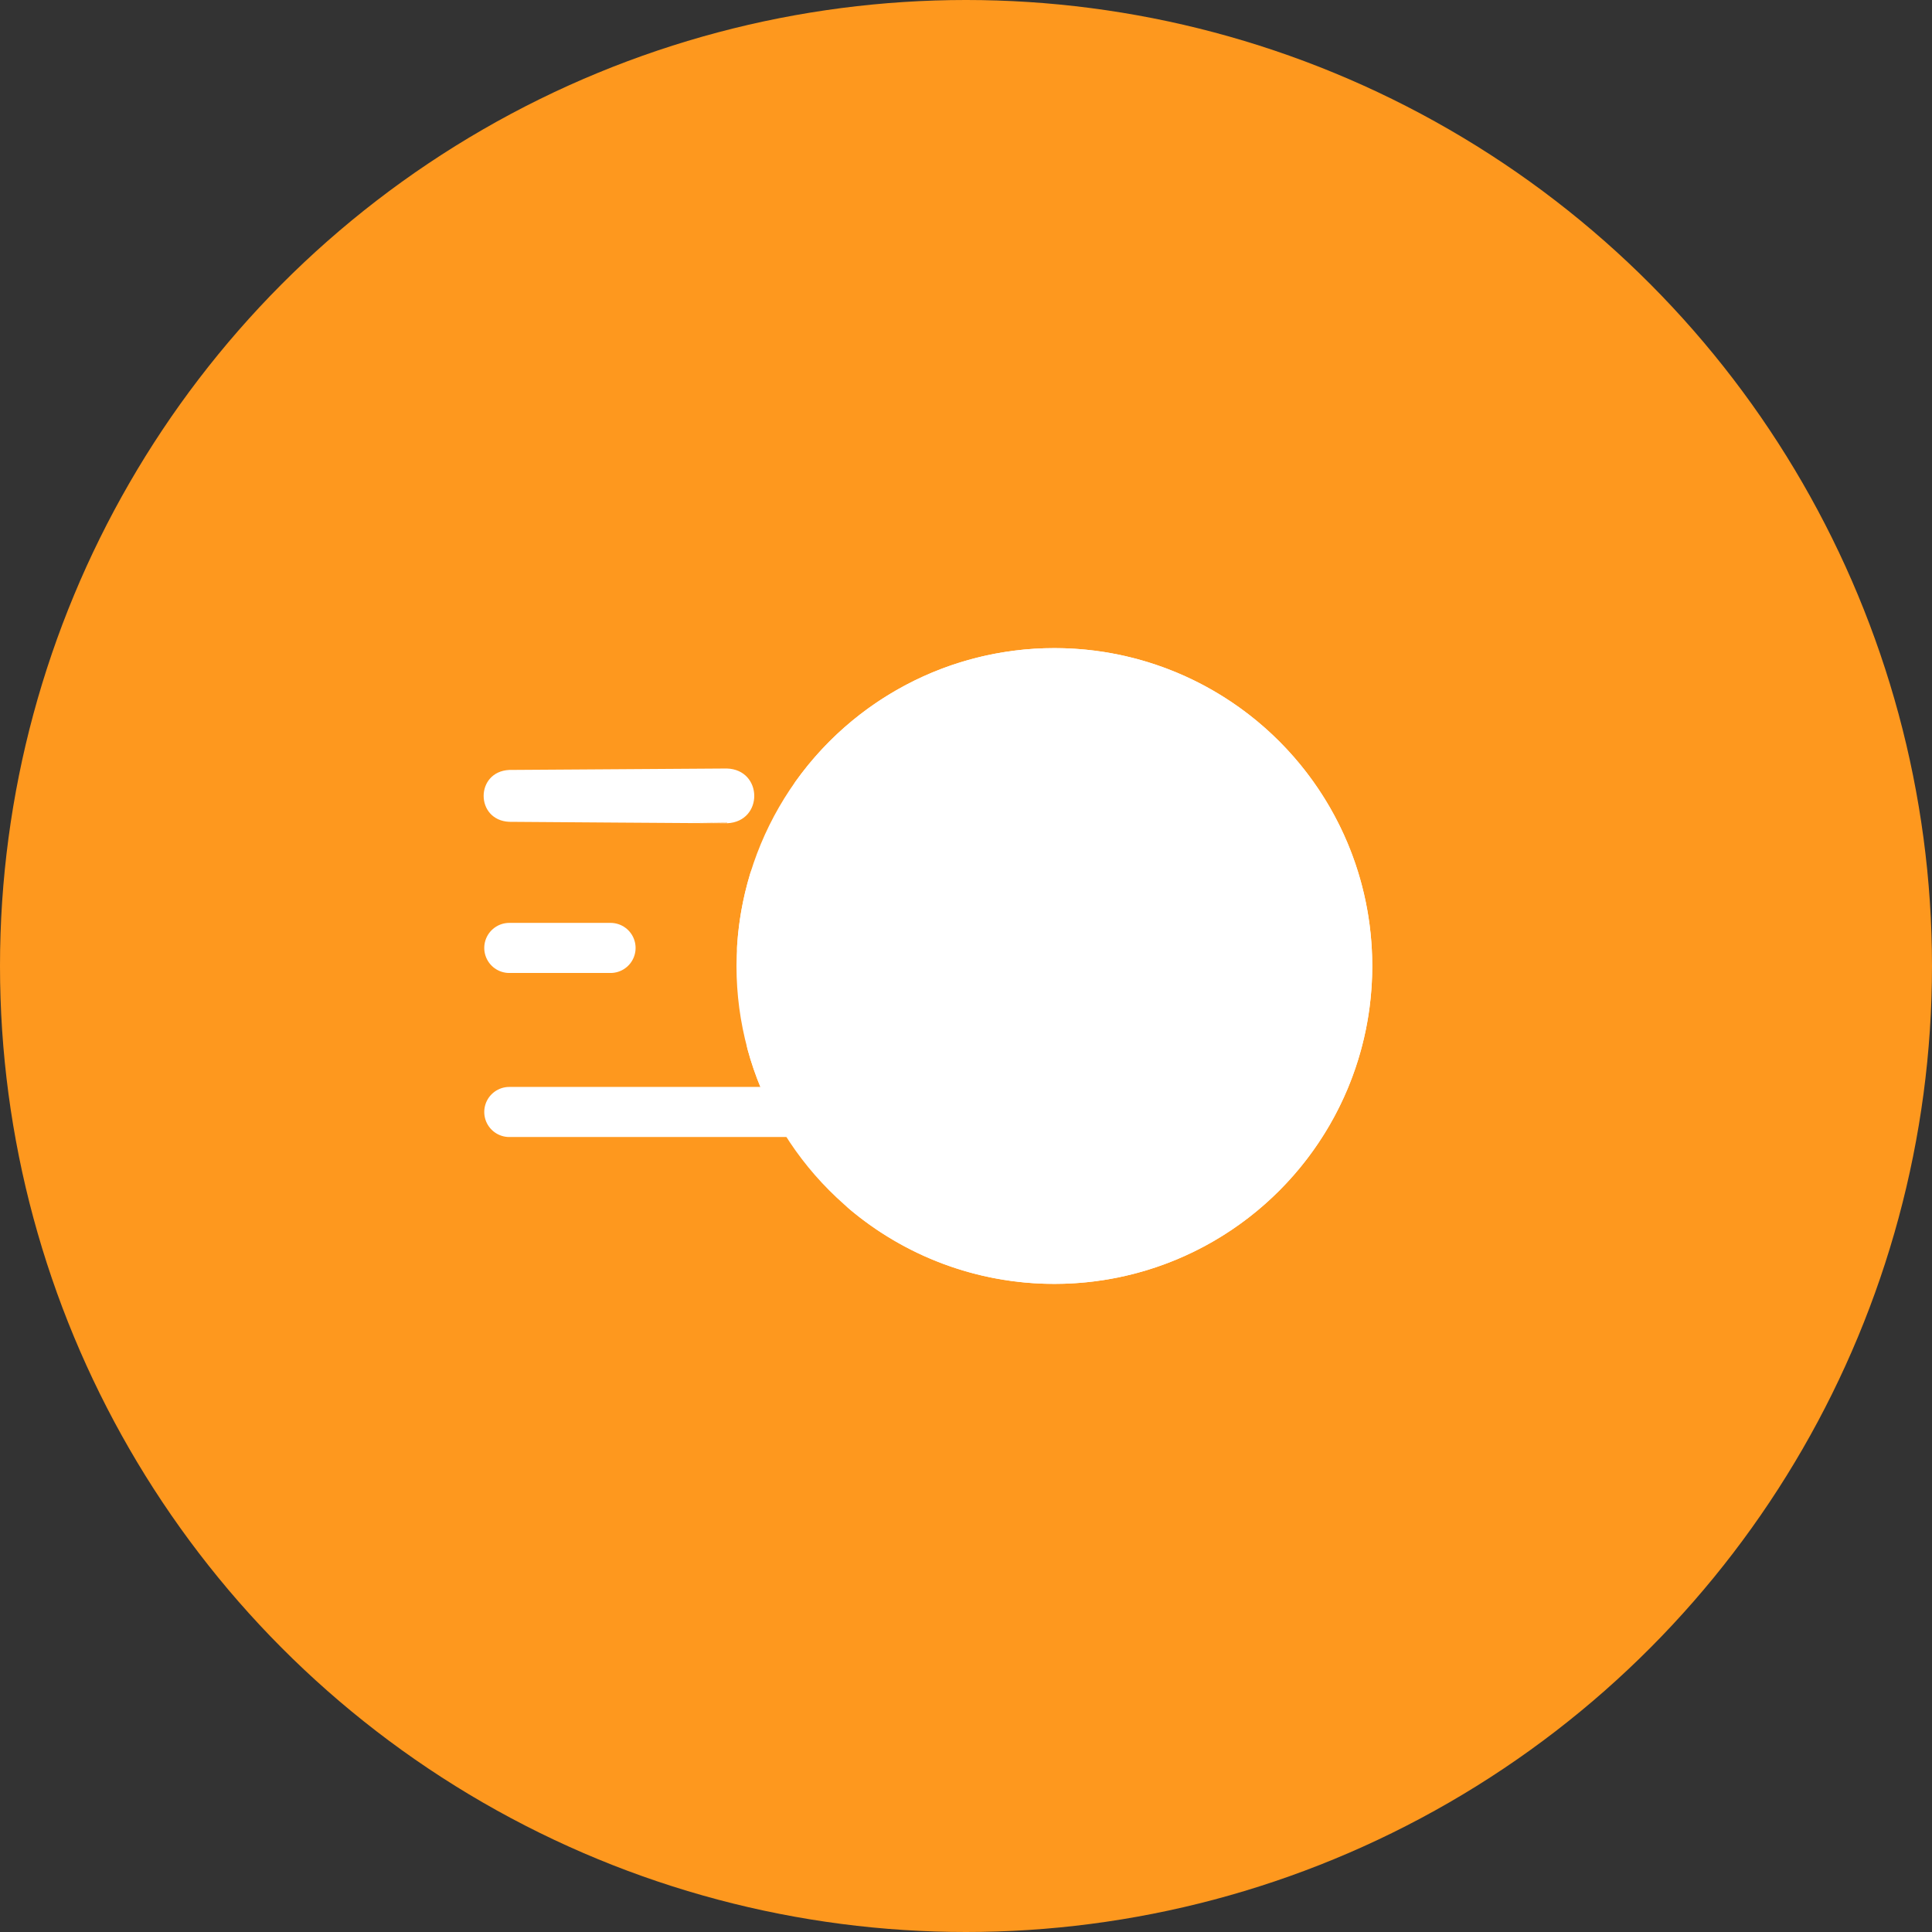
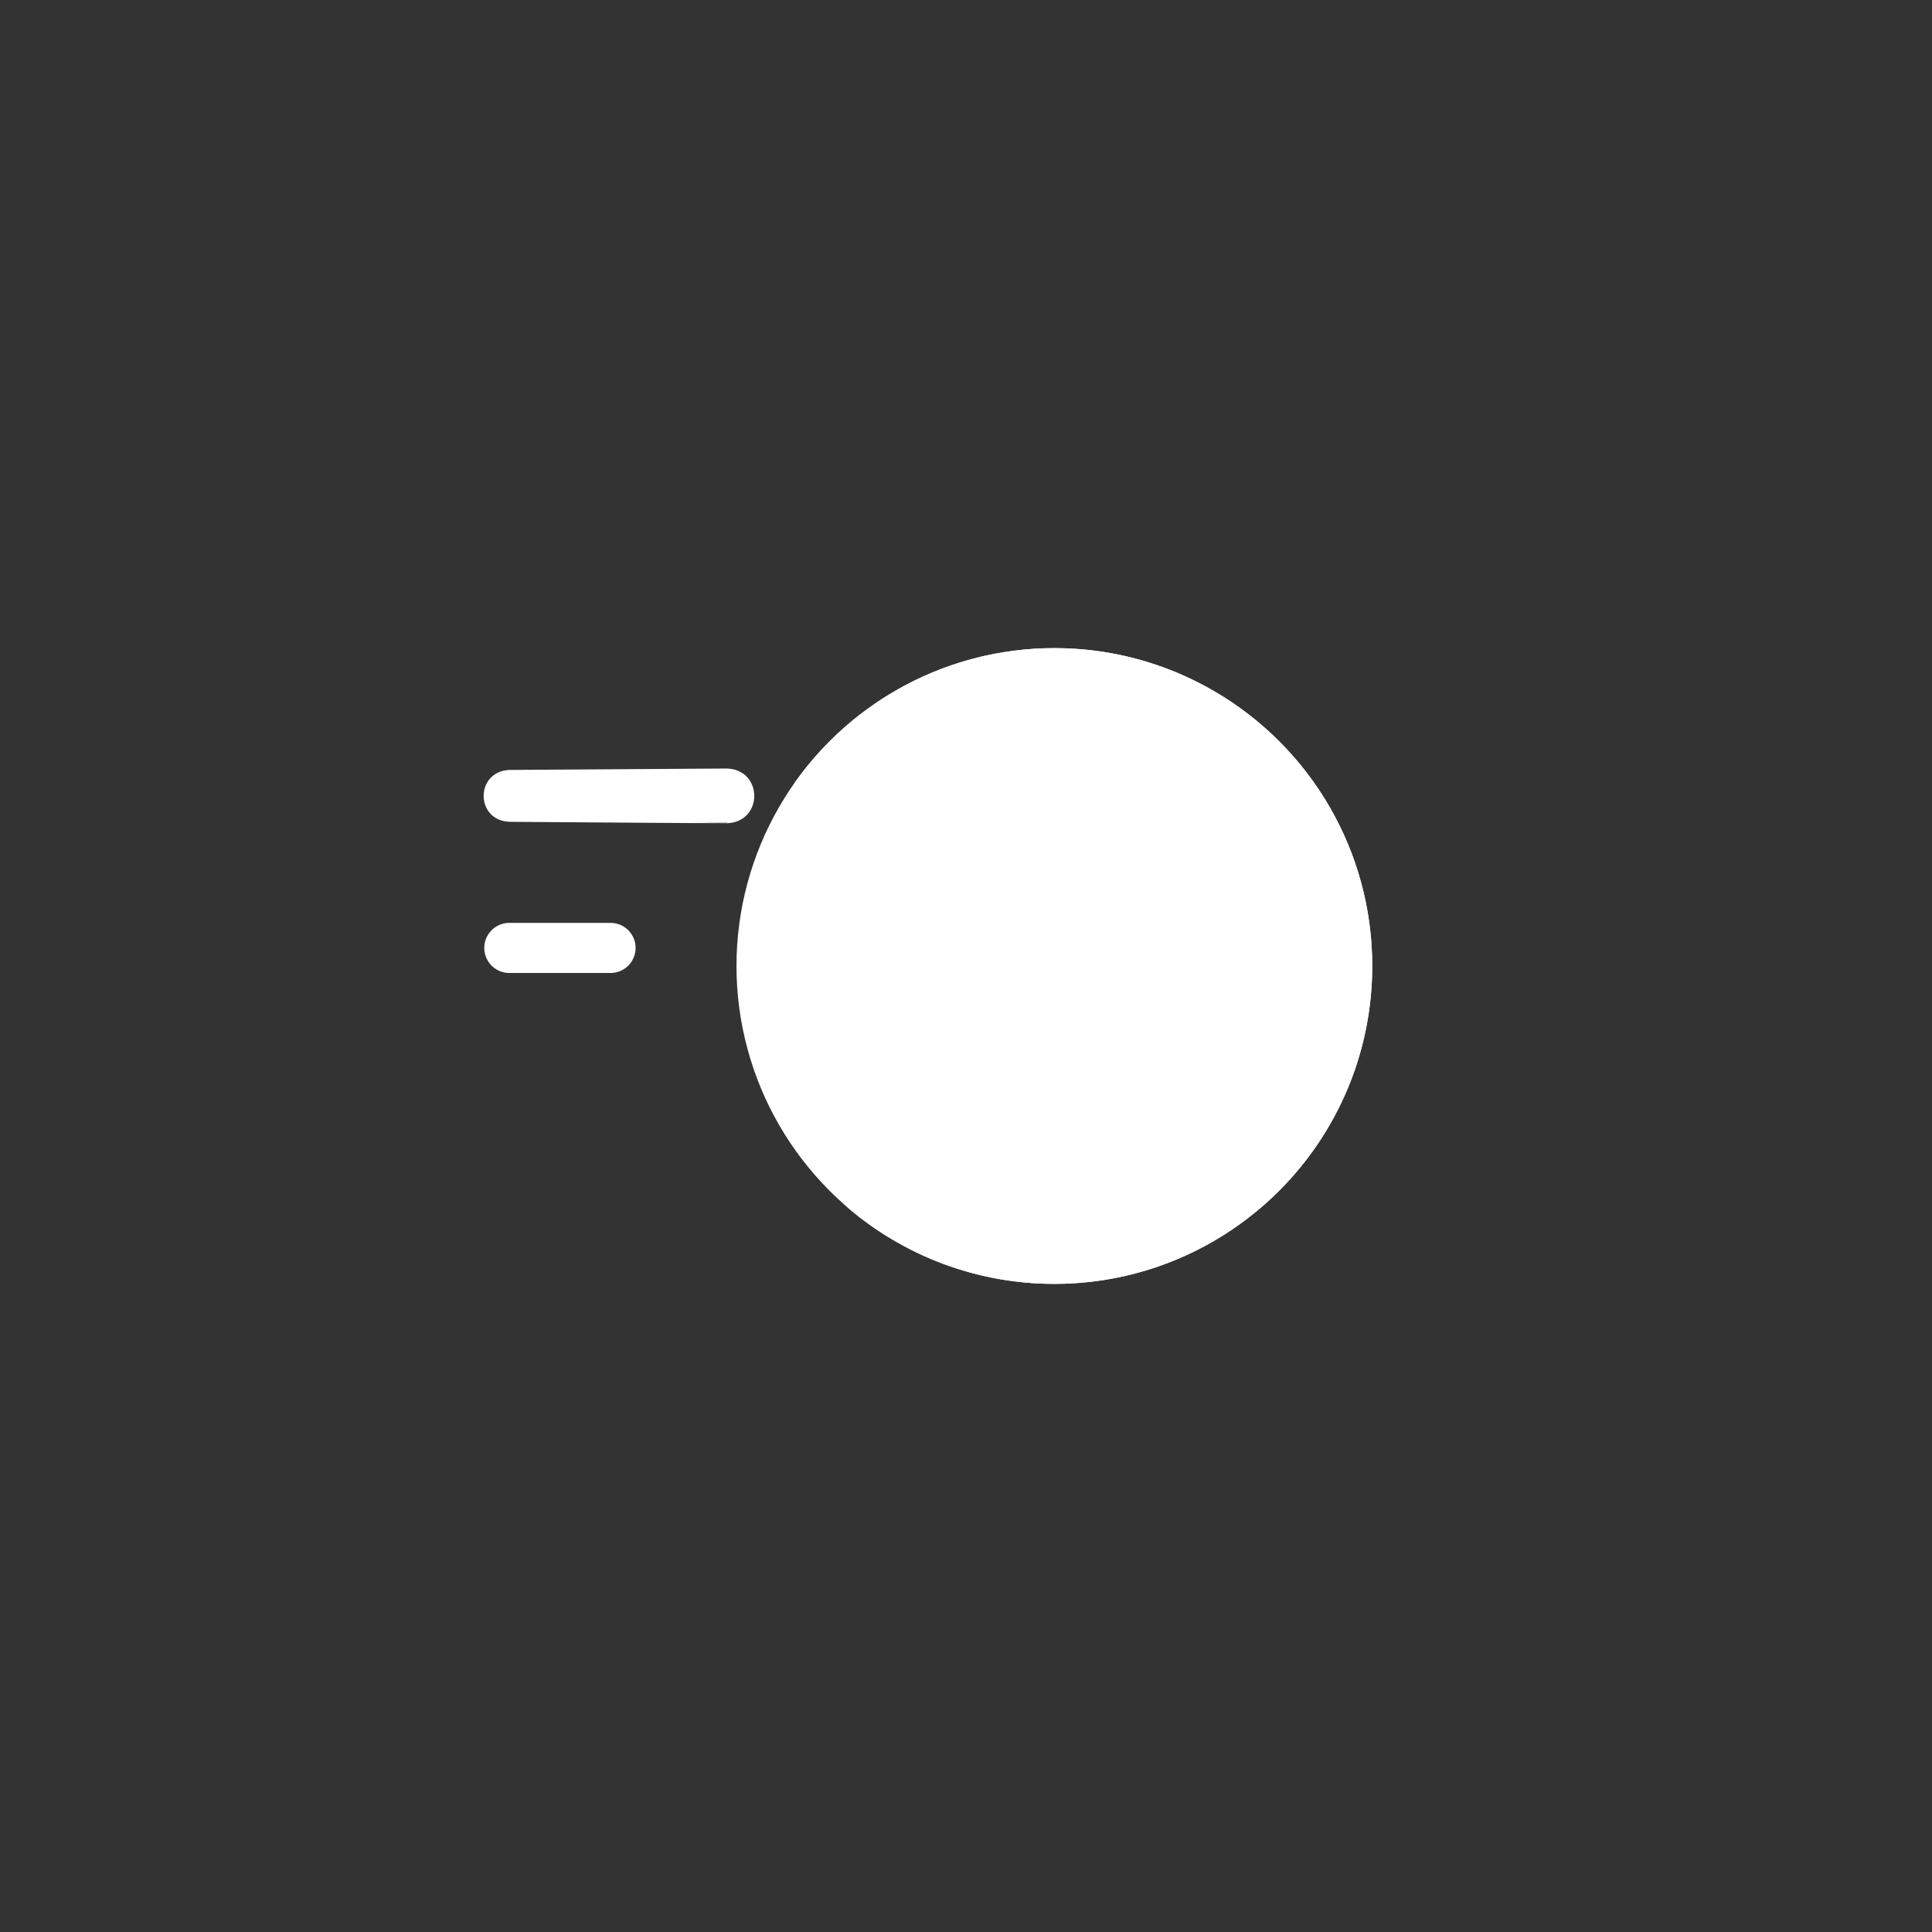
<svg xmlns="http://www.w3.org/2000/svg" id="Layer_1" x="0px" y="0px" viewBox="0 0 1080 1080" style="enable-background:new 0 0 1080 1080;" xml:space="preserve">
  <rect x="0" y="0" width="1080" height="1080" fill="#333333" stroke="none" />
  <style type="text/css">	.st0{fill:#FE981E;}	.st1{fill:#FFFFFF;stroke:#FFFFFF;stroke-width:28;stroke-linecap:round;stroke-miterlimit:10;}	.st2{fill:#FFFFFF;stroke:#FFFFFF;stroke-miterlimit:10;}	.st3{fill:#FFFFFF;stroke:#FFFFFF;stroke-width:28;stroke-linecap:round;stroke-linejoin:round;stroke-miterlimit:10;}</style>
-   <circle class="st0" cx="540" cy="540" r="540" />
  <g>
    <g>
-       <path class="st1" d="M426,529.9c0.8-12.9,3.1-25.4,6.7-37.3" />
-       <path class="st1" d="M447.5,621.6c-6.9-12-12.4-25-16.1-38.7" />
      <path class="st1" d="M456.2,444.9c29.7-41.5,78.3-68.6,133.2-68.6c90.4,0,163.7,73.3,163.7,163.7s-73.3,163.7-163.7,163.7   c-40.4,0-77.3-14.6-105.9-38.8" />
      <g>
        <path class="st2" d="M284.7,430.9l121.6-0.8c19.6,0.6,19.9,28.7,0.2,29.6c0,0.1-121.8-0.8-121.8-0.8    C266.3,458.1,266.2,431.8,284.7,430.9L284.7,430.9z" />
      </g>
      <line class="st3" x1="284.7" y1="529.9" x2="341.3" y2="529.9" />
-       <line class="st3" x1="284.7" y1="621.6" x2="447.5" y2="621.6" />
    </g>
    <circle class="st1" cx="589.4" cy="540" r="163.7" />
  </g>
</svg>